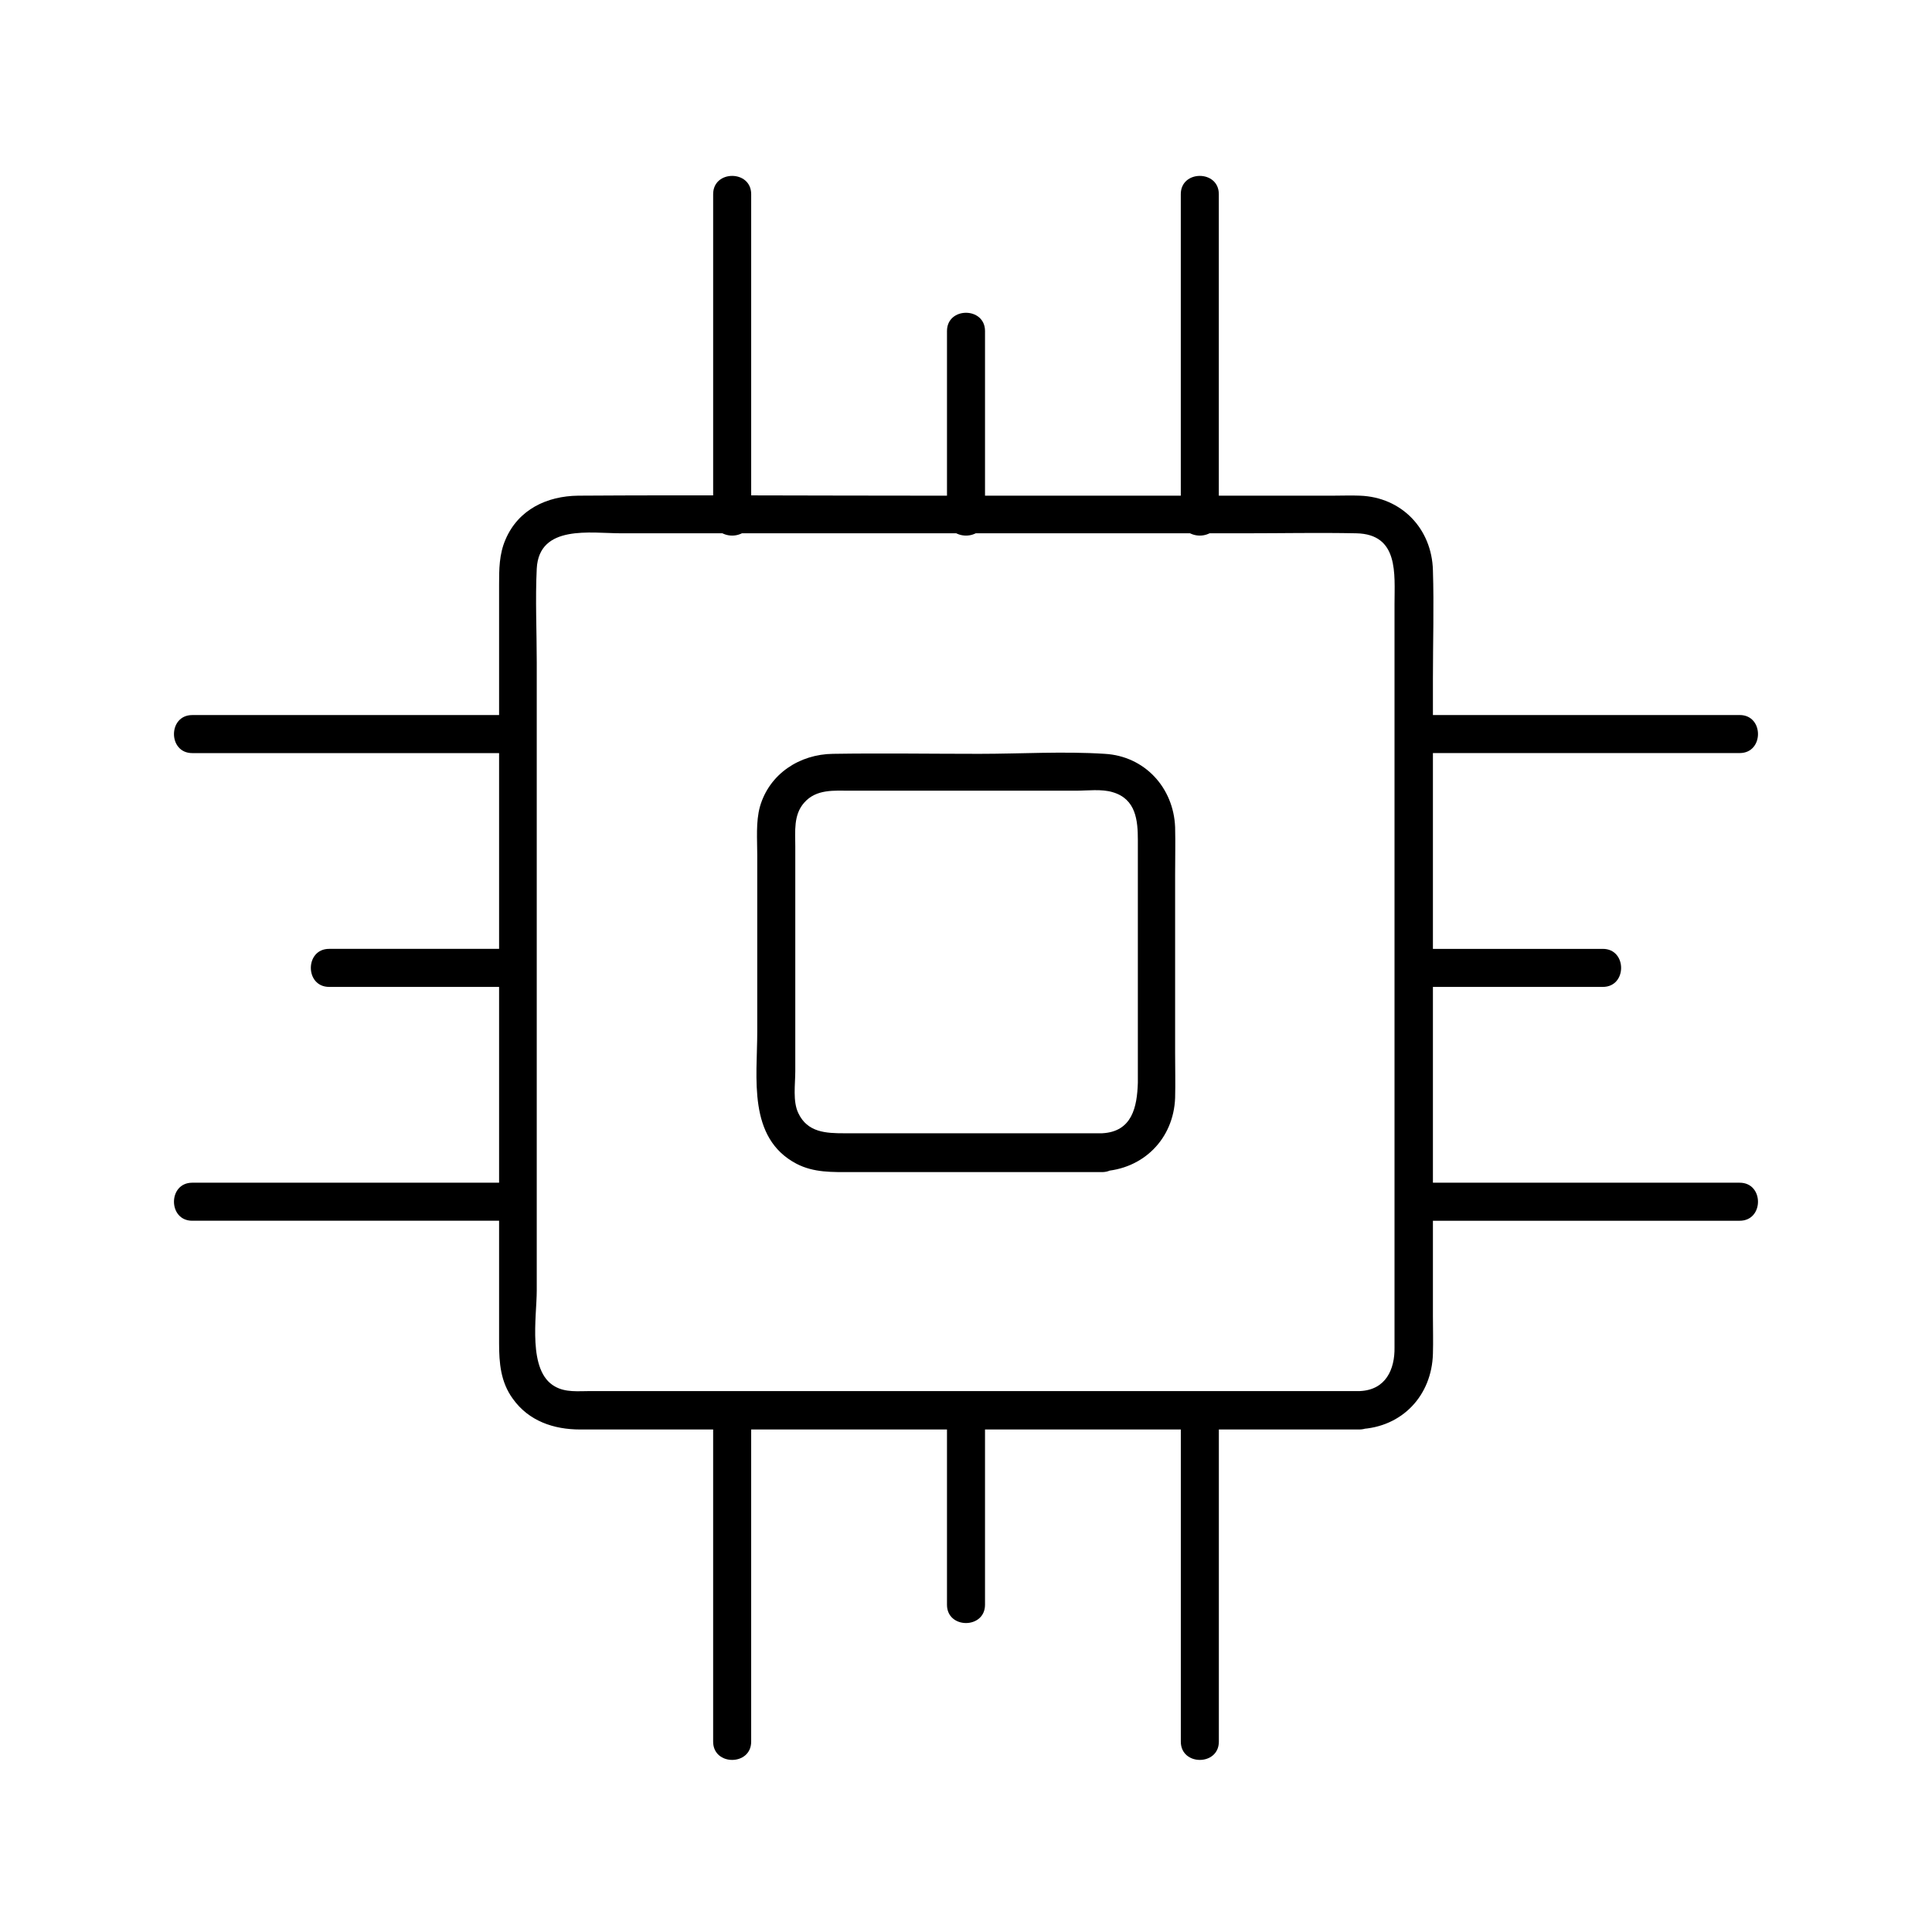
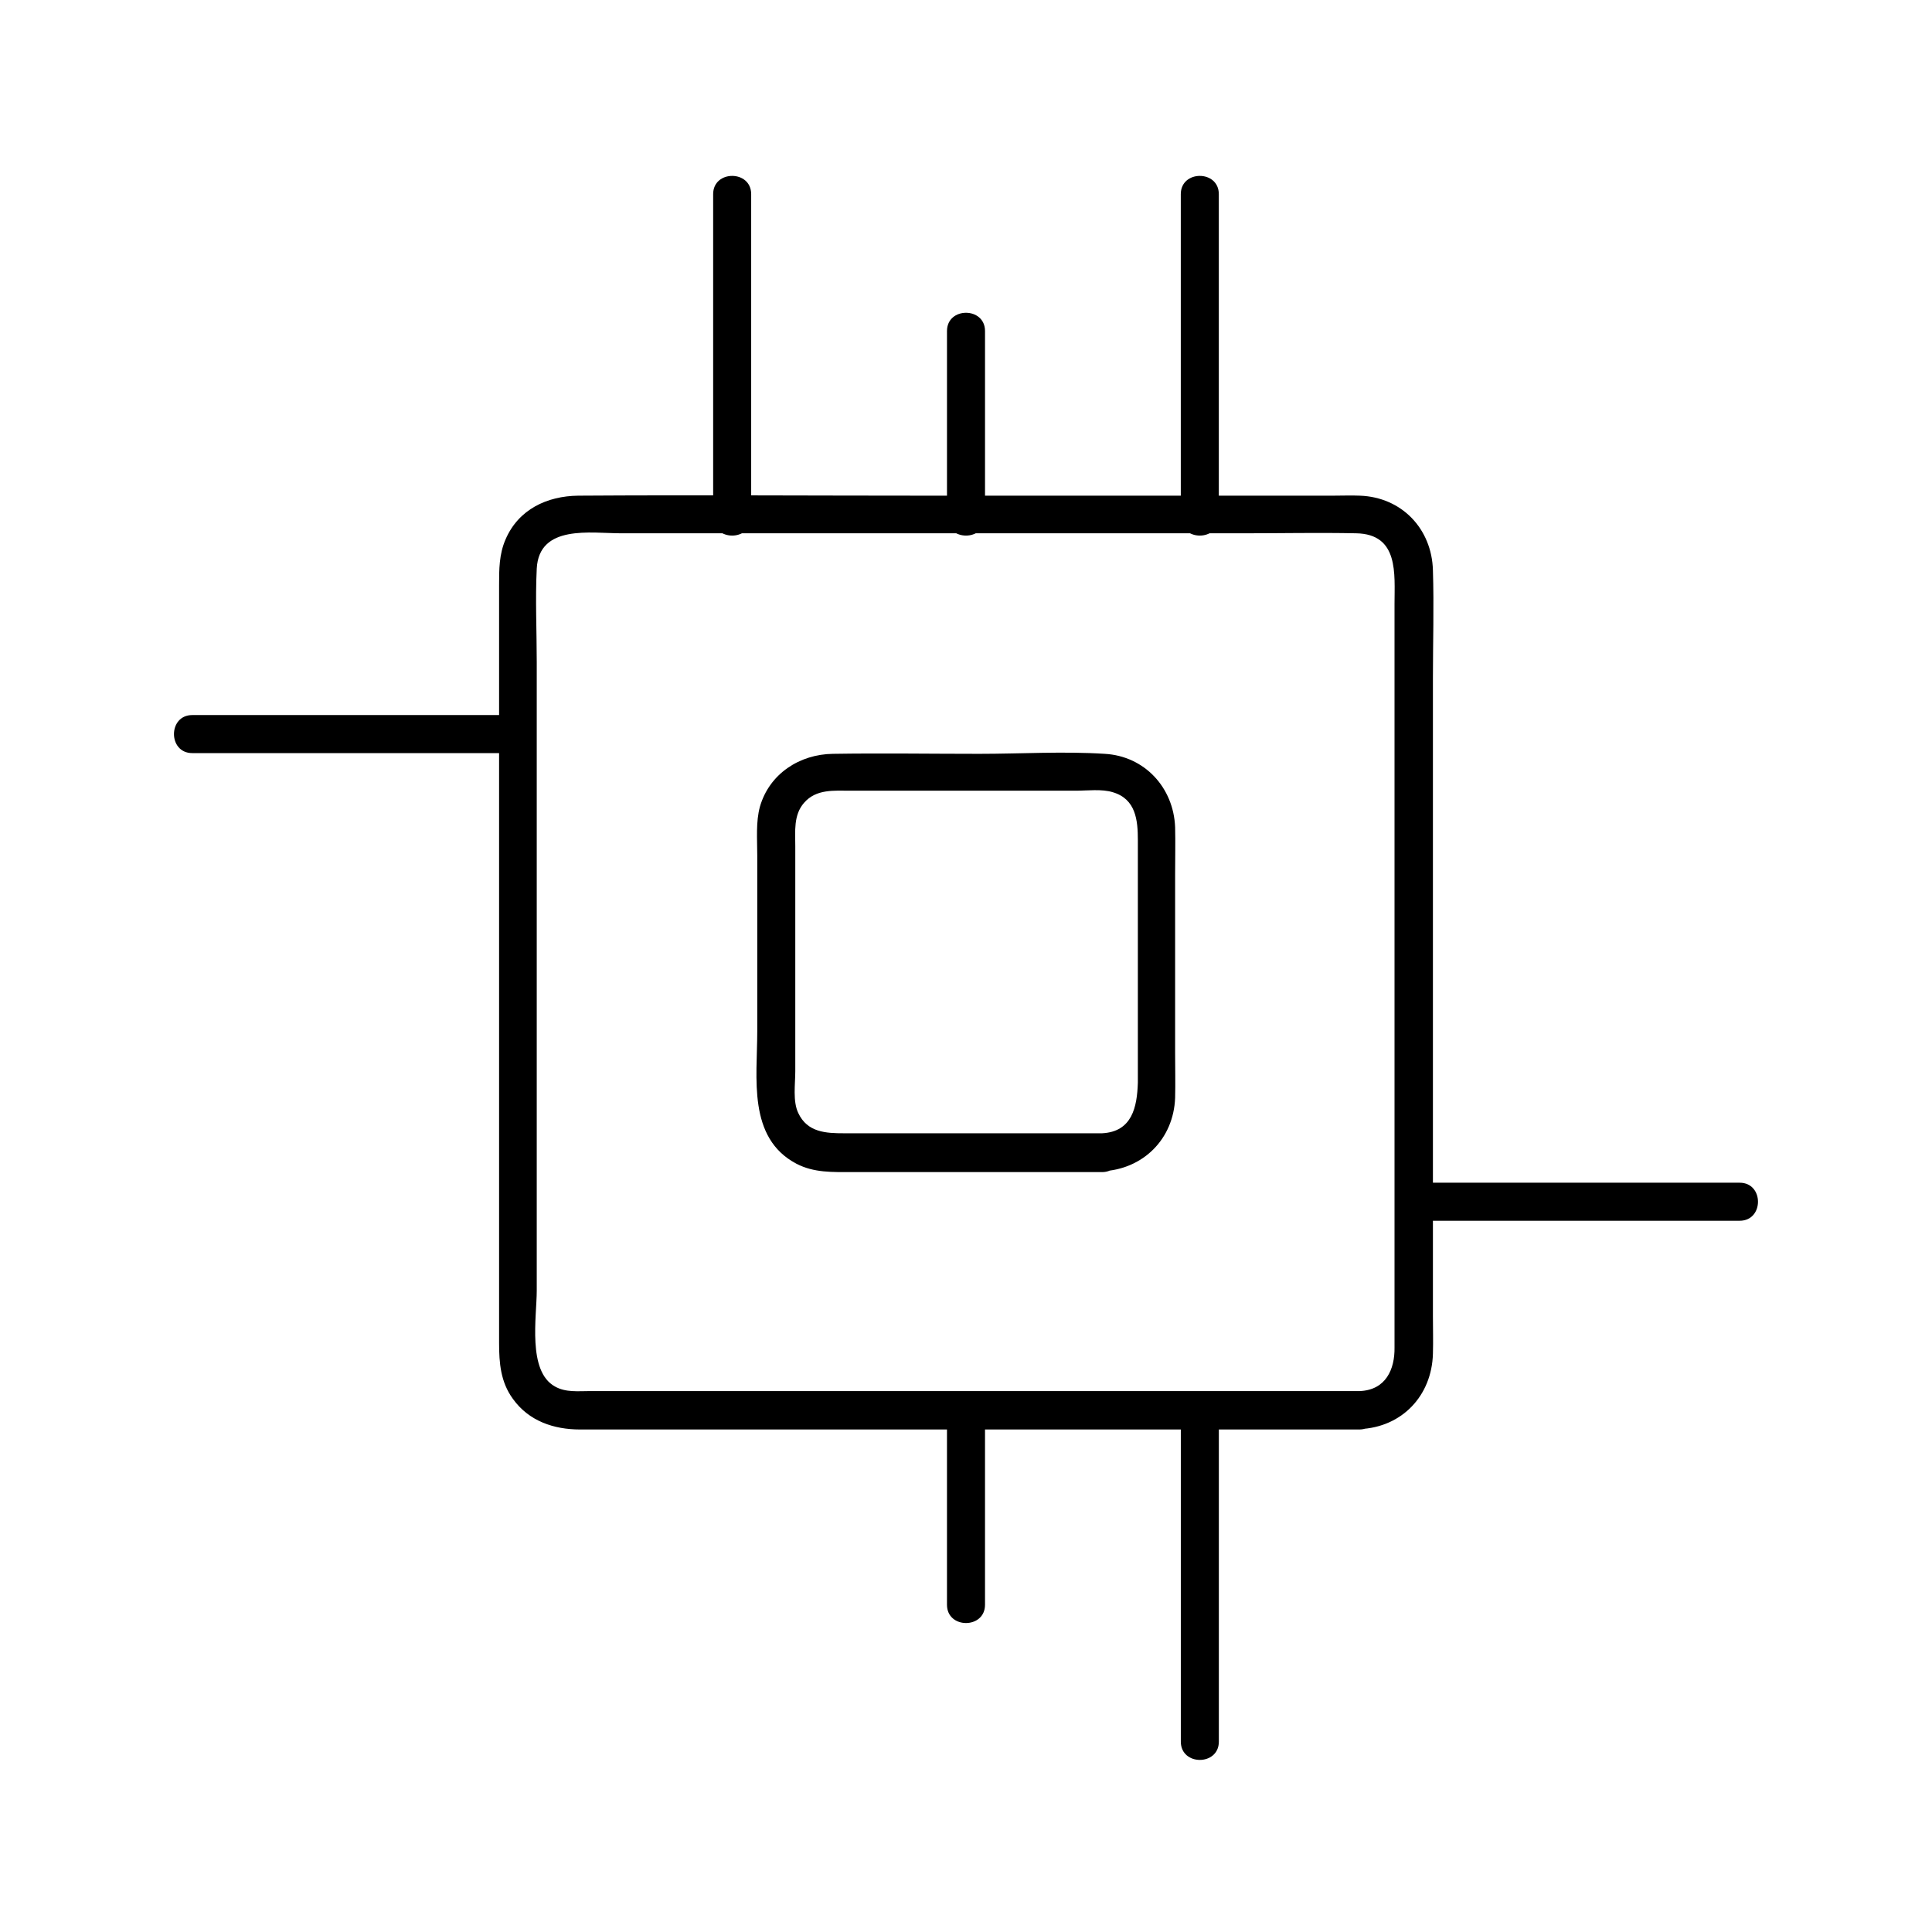
<svg xmlns="http://www.w3.org/2000/svg" fill="#000000" width="800px" height="800px" version="1.1" viewBox="144 144 512 512">
  <g>
    <path d="m504.39 512.65h-75.066-113.76-15.215c-3.125 0-6.449 0.402-9.27-1.211-7.356-4.031-4.836-18.539-4.836-25.391v-112.55-54.008c0-8.262-0.402-16.625 0-24.789 0.605-11.789 14.309-9.371 22.371-9.371h47.258 117.89c9.875 0 19.75-0.203 29.625 0 11.387 0.203 10.176 10.781 10.176 18.742v104.99 91.996c0.098 5.848-2.32 11.289-9.172 11.59-6.449 0.301-6.449 10.379 0 10.078 11.184-0.504 19.043-8.867 19.348-19.949 0.102-3.324 0-6.648 0-9.977v-46.953-122.02c0-9.574 0.301-19.145 0-28.719-0.301-10.984-8.262-19.348-19.348-19.75-2.316-0.102-4.734 0-7.152 0h-106.81c-31.035 0-62.172-0.203-93.203 0-8.262 0.102-15.82 3.629-19.246 11.586-1.715 3.93-1.715 7.961-1.715 12.09v39.297 123.64 37.988c0 5.238 0.402 10.277 3.629 14.711 4.231 5.945 10.883 8.16 17.836 8.16h95.723 104.69 6.144c6.551-0.098 6.551-10.176 0.102-10.176z" />
    <path d="m436.07 444.33h-68.316c-4.836 0-9.773-0.203-12.191-5.34-1.512-3.125-0.805-7.656-0.805-11.082v-41.715-17.938c0-3.93-0.504-8.262 2.316-11.488 3.223-3.727 7.961-3.223 12.395-3.223h17.938 41.715c3.023 0 6.852-0.504 9.773 0.402 6.144 1.812 6.648 7.457 6.648 12.695v45.039 19.246c-0.203 6.453-1.512 13-9.473 13.402-6.449 0.301-6.449 10.379 0 10.078 10.883-0.504 18.941-8.566 19.348-19.445 0.102-3.93 0-7.961 0-11.891v-47.258c0-4.231 0.102-8.465 0-12.594-0.402-10.48-8.062-18.844-18.641-19.445-10.984-0.707-22.27 0-33.25 0-12.898 0-25.895-0.203-38.793 0-8.766 0.102-16.828 5.238-19.348 14.008-1.109 4.031-0.707 8.664-0.707 12.797v46.855c0 12.191-2.621 28.113 10.379 34.965 4.637 2.418 9.574 2.215 14.609 2.215h20.555 43.125 2.922c6.25-0.207 6.25-10.285-0.199-10.285z" />
    <path d="m343.07 281.1v-85.648c0-6.449-10.078-6.449-10.078 0v85.648c0.004 6.449 10.078 6.449 10.078 0z" />
    <path d="m467 281.1v-85.648c0-6.449-10.078-6.449-10.078 0v85.648c0.004 6.449 10.078 6.449 10.078 0z" />
    <path d="m405.04 281.1v-49.375c0-6.449-10.078-6.449-10.078 0v49.375c0.004 6.449 10.078 6.449 10.078 0z" />
-     <path d="m332.99 519.91v85.648c0 6.449 10.078 6.449 10.078 0v-85.648c-0.004-6.449-10.078-6.449-10.078 0z" />
    <path d="m456.93 519.91v85.648c0 6.449 10.078 6.449 10.078 0v-85.648c-0.004-6.449-10.078-6.449-10.078 0z" />
    <path d="m394.96 519.91v49.375c0 6.449 10.078 6.449 10.078 0v-49.375c-0.004-6.449-10.078-6.449-10.078 0z" />
-     <path d="m280.59 457.43h-85.648c-6.449 0-6.449 10.078 0 10.078h85.648c6.449-0.004 6.449-10.078 0-10.078z" />
    <path d="m280.59 333.5h-85.648c-6.449 0-6.449 10.078 0 10.078h85.648c6.449-0.004 6.449-10.078 0-10.078z" />
-     <path d="m280.59 395.46h-49.375c-6.449 0-6.449 10.078 0 10.078h49.375c6.449-0.004 6.449-10.078 0-10.078z" />
    <path d="m519.4 467.51h85.648c6.449 0 6.449-10.078 0-10.078h-85.648c-6.449 0.004-6.449 10.078 0 10.078z" />
-     <path d="m519.4 343.57h85.648c6.449 0 6.449-10.078 0-10.078h-85.648c-6.449 0.004-6.449 10.078 0 10.078z" />
-     <path d="m519.4 405.54h49.375c6.449 0 6.449-10.078 0-10.078h-49.375c-6.449 0.004-6.449 10.078 0 10.078z" />
  </g>
</svg>